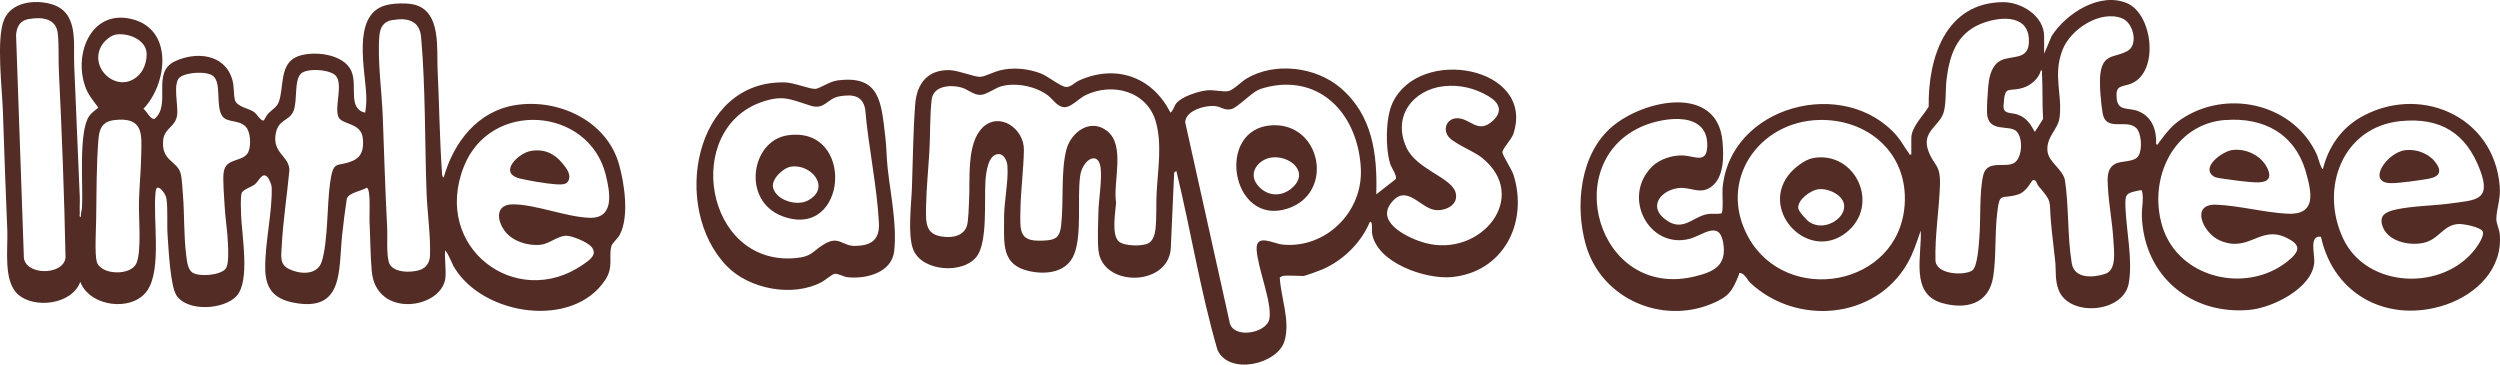
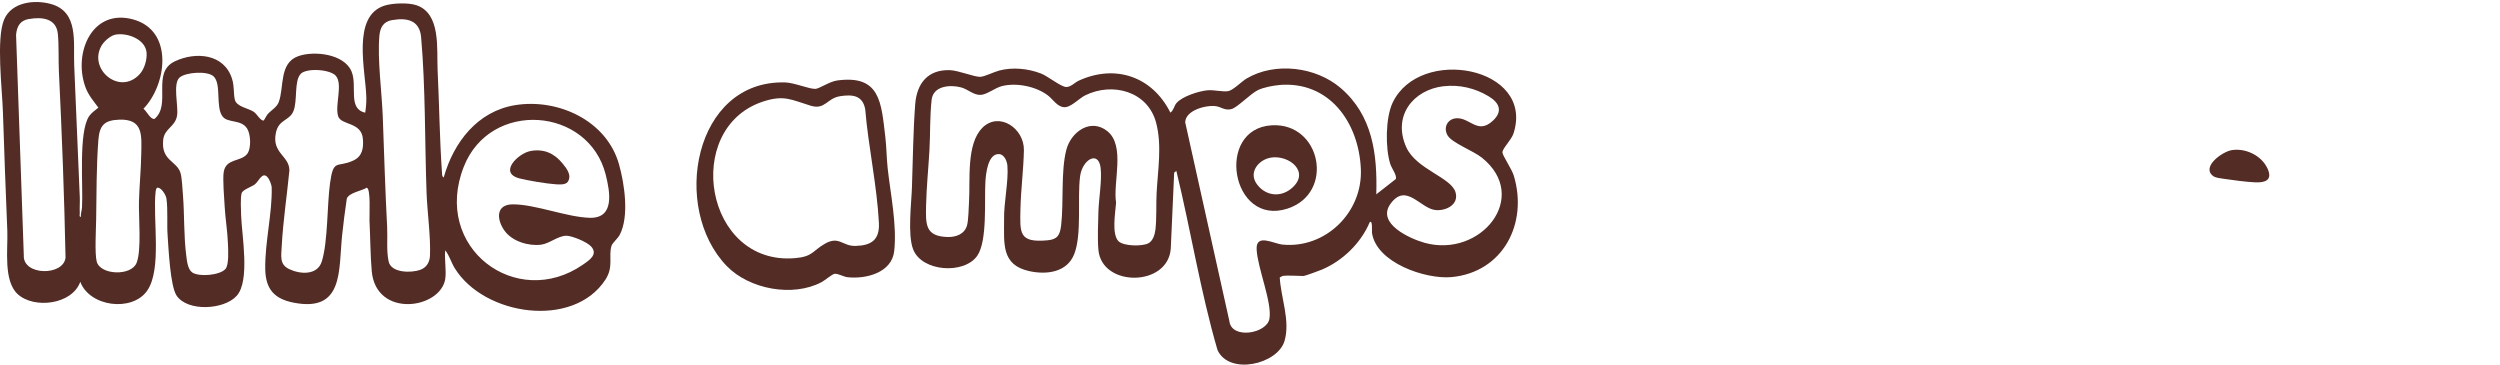
<svg xmlns="http://www.w3.org/2000/svg" fill="none" viewBox="0 0 192 28" height="28" width="192">
-   <path fill="#522C25" d="M156.994 4.117L157.567 2.769C158.688 1.015 161.282 -0.642 163.359 0.247C165.328 1.09 165.83 5.455 163.736 6.395C163.001 6.725 162.442 6.431 162.565 7.589C162.67 8.575 163.482 8.231 164.242 8.547C165.289 8.981 165.637 9.996 165.591 11.082C165.785 11.133 165.729 11.046 165.785 10.975C166.46 10.082 166.85 9.544 167.841 8.952C171.335 6.865 176.239 8.07 177.957 11.925C177.996 12.015 178.284 13.069 178.404 12.972C178.794 11.351 179.775 9.913 181.195 9.07C185.666 6.413 191.54 8.805 191.979 14.307C192.06 15.314 191.737 15.996 191.719 16.799C191.712 17.194 191.944 17.563 191.983 18.001C192.211 20.651 190.19 22.584 187.895 23.381C183.582 24.869 179.262 22.799 178.249 18.184C177.318 18.026 177.782 19.547 177.736 20.156C177.588 22.14 174.513 23.635 172.79 23.797C168.337 24.213 164.678 21.268 164.495 16.634C164.467 15.935 164.674 15.268 164.491 14.619L164.375 14.608C163.303 14.834 163.191 14.823 163.236 15.946C163.303 17.725 163.813 20.041 163.482 21.785C163.05 24.048 158.927 24.352 158.111 22.29C157.806 21.515 157.918 20.841 157.841 20.074C157.735 19.044 157.595 18.012 157.507 16.979C157.363 15.304 157.647 15.587 156.54 14.267C156.407 14.109 156.417 13.783 156.115 13.837C156.038 13.851 155.654 14.726 154.994 14.934C153.644 15.357 153.58 14.637 153.373 16.462C153.201 17.99 153.31 19.726 153.081 21.236C152.754 23.377 150.962 23.789 149.141 23.269C146.67 22.563 147.612 19.622 147.513 17.707C147.218 18.56 146.951 19.414 146.505 20.199C144.034 24.55 137.984 25.027 134.448 21.745C134.248 21.559 133.98 21.017 133.689 20.97C133.506 20.942 133.587 21.013 133.552 21.092C133.035 22.369 132.778 22.782 131.45 23.334C127.604 24.926 122.989 22.95 121.797 18.822C120.933 15.816 121.34 11.81 123.822 9.716C126.304 7.621 131.907 6.481 132.29 10.874C132.392 12.033 132.42 13.686 131.358 14.393C130.645 14.866 130.001 14.486 129.298 14.436C127.906 14.339 126.43 15.662 127.826 16.796C129.221 17.929 129.991 16.62 131.168 16.437C131.516 16.383 131.864 16.466 132.209 16.38C132.371 16.265 132.262 14.812 132.29 14.486C132.824 8.109 141.661 5.778 145.689 10.447C146.037 10.853 146.273 11.337 146.596 11.753C146.649 11.825 146.596 11.911 146.789 11.861V10.616C146.789 9.734 147.71 8.895 148.122 8.192C148.072 4.404 149.433 0.204 153.83 0.165C155.229 0.151 156.99 1.216 156.99 2.794V4.124L156.994 4.117ZM164.048 9.82C163.324 9.117 161.735 10.15 161.482 8.697C161.352 7.948 161.219 6.452 161.303 5.717C161.489 4.067 162.421 4.472 163.405 3.906C164.231 3.432 163.859 1.757 162.98 1.409C161.303 0.746 159.001 2.234 158.389 3.859C157.651 5.821 158.41 7.266 158.171 9.049C158.048 9.971 157.117 10.516 157.25 11.638C157.349 12.449 158.382 12.972 158.582 13.805C158.902 15.87 158.769 18.187 159.113 20.224C159.317 21.433 160.762 21.329 161.669 21.038C162.576 20.748 162.354 19.303 162.312 18.506C162.245 17.172 161.957 15.72 161.887 14.382C161.851 13.733 161.781 12.965 162.417 12.603C162.945 12.302 163.901 12.495 164.235 11.965C164.544 11.473 164.474 10.225 164.048 9.813V9.82ZM154.86 10.075C154.294 9.554 152.702 10.214 152.607 8.719C152.575 8.238 152.652 7.166 152.695 6.653C152.744 6.05 152.884 5.33 153.324 4.885C154.171 4.024 155.95 4.935 155.816 2.952C155.682 0.968 153.296 1.323 152.044 1.865C150.276 2.629 149.728 4.232 149.499 6.061C149.401 6.839 149.478 7.872 149.285 8.593C148.986 9.687 147.538 10.082 148.1 11.595C148.557 12.825 149.053 12.564 148.986 14.307C148.916 16.161 148.596 18.098 148.642 19.977C148.673 21.107 150.853 21.178 151.457 20.78C151.883 20.5 151.967 18.808 152.013 18.255C152.129 16.831 152.006 14.809 152.305 13.482C152.582 12.237 153.988 12.908 154.66 12.531C155.331 12.155 155.391 10.569 154.856 10.078L154.86 10.075ZM156.741 5.408C156.568 6.058 155.943 6.581 155.324 6.757C154.196 7.083 153.964 6.481 153.872 8.116C153.834 8.805 154.456 8.615 154.969 8.805C155.644 9.049 155.943 9.529 156.277 10.132L156.906 9.142C156.839 7.973 156.885 6.786 156.825 5.62C156.821 5.523 156.881 5.383 156.741 5.408ZM126.841 12.829C127.442 12.216 128.455 11.896 129.298 11.94C130.142 11.983 131.088 12.603 131.119 11.208C131.179 8.547 127.945 8.973 126.286 9.637C119.671 12.295 122.658 23.051 130.156 21.232C131.625 20.877 132.641 20.4 132.342 18.639C132.044 16.878 130.74 18.087 129.766 18.341C126.655 19.152 124.543 15.171 126.845 12.829H126.841ZM139.696 9.214C135.056 9.329 131.885 13.894 134.272 18.216C137.2 23.513 145.812 22.046 146.276 15.752C146.571 11.76 143.447 9.117 139.696 9.214ZM170.889 9.214C166.931 9.522 164.962 13.7 166.059 17.355C167.268 21.386 172.502 22.591 175.655 20.092C176.636 19.313 176.78 18.815 175.56 18.241C173.539 17.291 172.709 19.457 170.46 18.456C169.17 17.882 168.207 15.648 170.193 15.72C171.961 15.788 173.901 16.322 175.669 16.412C177.88 16.523 177.567 14.88 177.1 13.234C176.256 10.254 173.831 8.988 170.889 9.221V9.214ZM184.376 9.3C179.915 9.741 178.13 14.439 179.951 18.316C181.768 22.186 187.641 22.38 190.113 19.102C190.313 18.836 190.816 18.101 190.675 17.785C190.517 17.434 189.213 17.194 188.844 17.204C187.715 17.24 187.357 18.27 186.33 18.596C185.304 18.922 183.525 18.646 183.03 17.499C182.618 16.545 183.23 16.258 184.035 16.085C185.374 15.802 186.854 15.809 188.218 15.623C190.116 15.361 191.346 15.411 190.478 13.084C189.403 10.2 187.402 8.999 184.376 9.3Z" />
-   <path fill="#522C25" d="M139.267 12.133C142.519 11.577 144.452 15.777 141.777 17.872C138.923 20.106 135.228 16.315 137.316 13.496C137.724 12.944 138.589 12.252 139.267 12.133ZM139.605 14.54C139.039 14.629 138.009 15.365 138.111 16.017C138.149 16.254 138.754 16.918 138.958 17.05C140.48 18.055 142.8 15.96 140.951 14.845C140.575 14.619 140.04 14.472 139.605 14.54Z" />
-   <path fill="#522C25" d="M184.71 11.534C185.529 11.427 186.475 11.757 187.005 12.416C187.568 13.116 187.399 13.564 186.524 13.726C185.856 13.848 184.295 14.066 183.656 14.066C181.701 14.073 183.287 11.721 184.714 11.534H184.71Z" />
  <path fill="#522C25" d="M171.388 11.531C172.467 11.358 173.694 11.94 174.155 12.965C174.545 13.833 173.965 14.038 173.219 14.005C172.548 13.977 171.473 13.837 170.791 13.733C170.559 13.697 170.161 13.661 169.982 13.528C169.019 12.822 170.682 11.645 171.392 11.531H171.388Z" />
  <path fill="#522C25" d="M34.198 21.419C33.818 23.75 28.869 24.453 28.549 20.816C28.444 19.622 28.44 18.191 28.377 16.953C28.356 16.562 28.493 14.486 28.166 14.414C27.765 14.669 26.82 14.784 26.634 15.253C26.496 16.186 26.373 17.129 26.275 18.069C25.994 20.762 26.416 24.001 22.549 23.244C21.069 22.954 20.394 22.208 20.37 20.651C20.338 18.617 20.925 16.319 20.865 14.371C20.862 14.203 20.686 13.779 20.581 13.647C20.155 13.119 19.899 13.901 19.572 14.159C19.322 14.353 18.63 14.568 18.556 14.841C18.457 15.196 18.503 16.114 18.517 16.53C18.57 18.083 19.22 21.548 18.183 22.713C17.217 23.8 14.398 23.954 13.561 22.699C13.072 21.964 12.946 19.102 12.872 18.072C12.809 17.222 12.904 16.046 12.781 15.243C12.742 14.981 12.426 14.464 12.155 14.418C11.997 14.367 11.965 14.615 11.951 14.726C11.719 16.796 12.454 20.669 11.304 22.322C10.155 23.976 6.886 23.57 6.165 21.641C5.543 23.398 2.612 23.743 1.357 22.588C0.246 21.562 0.615 19.137 0.562 17.724C0.443 14.687 0.316 11.652 0.225 8.615C0.172 6.868 -0.31 2.962 0.32 1.495C0.893 0.15 2.657 -0.04 3.902 0.305C6.063 0.9 5.624 3.235 5.698 5.007C5.835 8.382 5.986 11.767 6.127 15.142C6.144 15.544 6.105 15.949 6.127 16.351C6.13 16.455 6.063 16.67 6.211 16.652C6.186 16.405 6.285 16.172 6.299 15.924C6.397 14.306 6.011 10.143 6.847 8.92C7.026 8.658 7.318 8.464 7.557 8.267C7.16 7.729 6.77 7.291 6.541 6.639C5.624 3.999 7.104 0.627 10.236 1.495C13.368 2.363 12.798 6.513 11.016 8.353C11.255 8.514 11.554 9.199 11.867 9.131C13.195 8.023 11.596 5.577 13.431 4.709C15.023 3.956 17.213 4.114 17.821 6.054C18.004 6.631 17.923 7.148 18.032 7.643C18.152 8.199 19.069 8.31 19.477 8.579C19.74 8.751 20.011 9.296 20.247 9.257C20.275 9.253 20.475 8.866 20.545 8.783C20.83 8.457 21.255 8.242 21.403 7.854C21.839 6.707 21.414 4.849 22.904 4.314C24.099 3.884 26.412 4.124 26.992 5.473C27.474 6.588 26.676 8.349 28.047 8.654C28.11 8.26 28.141 7.894 28.134 7.489C28.096 5.484 26.967 1.223 29.547 0.427C30.17 0.233 31.358 0.194 31.973 0.398C33.882 1.029 33.53 3.78 33.607 5.347C33.737 7.976 33.758 10.634 33.945 13.256C33.955 13.403 33.934 13.539 34.075 13.636C34.845 10.899 36.694 8.536 39.576 8.073C42.831 7.549 46.589 9.235 47.541 12.624C47.963 14.116 48.339 16.652 47.587 18.047C47.436 18.327 47.028 18.664 46.965 18.876C46.712 19.715 47.151 20.475 46.49 21.487C44.019 25.267 37.172 24.252 34.919 20.59C34.651 20.156 34.511 19.618 34.194 19.224C34.117 19.891 34.296 20.78 34.194 21.415L34.198 21.419ZM2.225 1.456C1.546 1.571 1.29 2.019 1.234 2.679L1.828 19.615C1.75 21.175 4.868 21.211 5.033 19.79C4.938 15.02 4.756 10.264 4.524 5.523C4.478 4.587 4.534 3.525 4.443 2.6C4.323 1.399 3.22 1.291 2.228 1.46L2.225 1.456ZM30.128 1.538C29.449 1.653 29.192 2.102 29.136 2.761C28.978 4.573 29.326 7.076 29.396 8.948C29.502 11.789 29.583 14.611 29.734 17.459C29.776 18.284 29.667 19.285 29.85 20.092C30.05 20.974 31.593 20.967 32.258 20.73C32.757 20.554 33.003 20.149 33.024 19.615C33.08 18.14 32.816 16.308 32.76 14.805C32.62 10.903 32.683 6.725 32.342 2.855C32.226 1.56 31.273 1.345 30.131 1.542L30.128 1.538ZM8.882 2.657C8.499 2.726 8.025 3.138 7.821 3.468C6.71 5.294 9.209 7.399 10.745 5.674C11.097 5.279 11.294 4.594 11.259 4.067C11.192 3.013 9.786 2.5 8.882 2.657ZM23.097 5.674C22.567 6.215 22.872 7.783 22.521 8.568C22.194 9.296 21.396 9.163 21.185 10.214C20.869 11.771 22.215 11.954 22.226 13.08C22.043 14.995 21.733 17.011 21.635 18.926C21.596 19.679 21.459 20.307 22.204 20.665C23.041 21.067 24.366 21.168 24.711 20.088C25.192 18.578 25.111 15.748 25.351 14.037C25.614 12.151 25.888 12.908 27.133 12.33C27.825 12.011 27.93 11.383 27.871 10.67C27.762 9.336 26.191 9.644 25.966 8.916C25.709 8.08 26.349 6.47 25.793 5.824C25.368 5.326 23.558 5.197 23.087 5.674H23.097ZM17.311 20.662C17.596 20.343 17.526 19.209 17.508 18.75C17.477 17.785 17.305 16.796 17.252 15.831C17.217 15.192 17.09 13.733 17.185 13.188C17.368 12.155 18.489 12.434 18.974 11.832C19.312 11.412 19.262 10.311 18.974 9.863C18.514 9.153 17.491 9.468 17.094 8.945C16.535 8.209 17.027 6.459 16.405 5.867C15.937 5.426 14.278 5.541 13.796 5.95C13.255 6.416 13.705 8.127 13.603 8.848C13.473 9.762 12.622 9.834 12.531 10.759C12.373 12.352 13.568 12.341 13.86 13.274C13.979 13.657 14.011 14.522 14.05 14.974C14.173 16.505 14.106 18.09 14.303 19.615C14.355 20.027 14.415 20.698 14.777 20.934C15.308 21.279 16.883 21.142 17.311 20.662ZM9.143 9.192C8.021 9.232 7.642 9.619 7.554 10.756C7.406 12.657 7.41 14.938 7.385 16.857C7.374 17.62 7.265 19.453 7.427 20.084C7.694 21.132 10.074 21.221 10.489 20.192C10.883 19.216 10.64 16.666 10.672 15.479C10.703 14.292 10.826 13.062 10.847 11.875C10.875 10.39 11.023 9.124 9.143 9.189V9.192ZM45.379 18.912C45.066 18.575 43.956 18.115 43.509 18.105C42.884 18.094 42.202 18.704 41.566 18.79C40.602 18.919 39.337 18.539 38.75 17.721C38.131 16.864 38.061 15.698 39.383 15.694C41.133 15.691 43.53 16.681 45.298 16.727C47.228 16.774 46.849 14.733 46.518 13.414C45.214 8.217 37.657 7.625 35.618 12.807C33.168 19.03 39.667 23.854 44.764 20.328C45.277 19.973 45.959 19.532 45.383 18.912H45.379Z" />
  <path fill="#522C25" d="M40.75 11.595C41.784 11.416 42.571 11.771 43.214 12.567C43.531 12.954 43.942 13.475 43.594 13.98C43.401 14.21 42.951 14.17 42.669 14.152C41.984 14.109 40.581 13.873 39.907 13.704C38.237 13.277 39.815 11.76 40.747 11.599L40.75 11.595Z" />
  <path fill="#522C25" d="M98.482 21.203C98.436 21.211 98.352 21.29 98.285 21.304C98.366 22.846 99.111 24.643 98.65 26.189C98.116 27.986 94.397 28.839 93.504 26.881C92.19 22.373 91.455 17.692 90.344 13.127L90.176 13.256L89.915 19.095C89.701 22.043 84.615 22.071 84.358 19.192C84.281 18.345 84.334 17.136 84.358 16.261C84.386 15.257 84.636 13.88 84.53 12.912C84.376 11.52 83.121 12.248 82.952 13.536C82.727 15.236 83.103 17.986 82.499 19.518C81.94 20.934 80.362 21.11 79.05 20.823C76.889 20.346 77.117 18.718 77.114 16.86C77.082 15.612 77.465 13.93 77.37 12.739C77.342 12.384 77.138 11.861 76.731 11.835C75.873 11.782 75.718 13.324 75.68 13.937C75.588 15.4 75.848 18.506 75.047 19.651C74.041 21.082 70.818 20.877 70.136 19.166C69.69 18.047 69.996 15.63 70.038 14.375C70.112 12.266 70.129 10.114 70.287 8.012C70.41 6.395 71.261 5.34 72.938 5.387C73.627 5.408 74.822 5.921 75.293 5.9C75.62 5.885 76.361 5.512 76.759 5.412C77.796 5.15 78.931 5.258 79.94 5.642C80.474 5.846 81.472 6.667 81.88 6.682C82.235 6.692 82.534 6.341 82.843 6.197C85.652 4.906 88.499 5.871 89.887 8.651C90.137 8.475 90.165 8.138 90.351 7.919C90.794 7.395 92.095 6.987 92.756 6.933C93.255 6.893 93.954 7.076 94.338 6.997C94.721 6.918 95.35 6.258 95.747 6.025C97.923 4.745 101.048 5.122 102.96 6.757C105.41 8.852 105.79 11.821 105.698 14.924L107.203 13.747C107.291 13.453 106.883 12.937 106.77 12.585C106.387 11.369 106.405 9.063 106.946 7.905C109.013 3.49 117.881 5.122 116.24 10.243C116.075 10.752 115.389 11.394 115.386 11.699C115.382 11.932 116.106 12.983 116.257 13.482C117.379 17.197 115.4 20.92 111.47 21.282C109.498 21.462 105.702 20.192 105.368 17.879C105.354 17.778 105.431 16.831 105.192 17.072C104.51 18.679 103.122 20.02 101.54 20.698C101.332 20.788 100.225 21.196 100.092 21.196C99.638 21.196 98.897 21.128 98.489 21.196L98.482 21.203ZM75.454 9.802C76.745 8.547 78.664 9.859 78.636 11.534C78.608 13.008 78.407 14.518 78.372 15.999C78.33 17.9 78.231 18.657 80.446 18.456C81.219 18.388 81.409 18.051 81.497 17.291C81.701 15.501 81.465 13.166 81.894 11.509C82.256 10.118 83.761 9.049 85.04 10.071C86.45 11.197 85.462 13.987 85.715 15.576C85.662 16.294 85.353 18.029 85.919 18.542C86.323 18.908 87.694 18.93 88.179 18.693C88.545 18.514 88.692 18.012 88.738 17.628C88.84 16.713 88.78 15.713 88.829 14.798C88.924 13.037 89.248 11.161 88.791 9.429C88.151 7.004 85.441 6.291 83.349 7.32C82.836 7.575 82.239 8.274 81.711 8.231C81.184 8.188 80.854 7.614 80.481 7.331C79.564 6.628 78.038 6.327 76.931 6.617C76.411 6.753 75.781 7.273 75.303 7.288C74.766 7.306 74.337 6.857 73.831 6.718C73.004 6.488 71.672 6.574 71.549 7.664C71.409 8.898 71.451 10.283 71.381 11.534C71.303 12.926 71.156 14.35 71.124 15.745C71.092 17.212 71.036 18.155 72.776 18.202C73.416 18.22 74.073 17.986 74.266 17.316C74.379 16.928 74.393 15.971 74.421 15.494C74.523 13.83 74.2 11.032 75.458 9.806L75.454 9.802ZM98.253 6.531C97.761 6.574 97.055 6.707 96.612 6.918C96.035 7.195 95.047 8.245 94.584 8.375C94.088 8.511 93.81 8.227 93.403 8.159C92.692 8.041 91.047 8.443 91.023 9.393L94.415 24.657C94.576 26.085 97.283 25.626 97.49 24.489C97.716 23.241 96.587 20.619 96.51 19.166C96.439 17.9 97.789 18.711 98.492 18.783C101.761 19.113 104.658 16.344 104.514 12.987C104.359 9.379 102.071 6.205 98.253 6.527V6.531ZM110.897 6.617C108.517 6.883 106.921 8.927 108.008 11.319C108.777 13.012 111.456 13.618 111.786 14.773C112.053 15.705 111.08 16.193 110.285 16.136C109.076 16.046 108.001 13.97 106.784 15.662C105.698 17.176 108.303 18.341 109.417 18.65C113.723 19.837 117.562 15.117 113.807 12.108C113.157 11.585 111.516 10.978 111.178 10.405C110.813 9.784 111.185 9.103 111.885 9.081C112.918 9.052 113.498 10.358 114.665 9.26C115.449 8.522 115.133 7.872 114.31 7.385C113.273 6.768 112.096 6.488 110.893 6.621L110.897 6.617Z" />
  <path fill="#522C25" d="M64.273 6.183C67.602 5.724 67.676 7.847 67.992 10.512C68.087 11.305 68.087 12.115 68.171 12.908C68.393 14.927 68.892 17.237 68.677 19.27C68.498 20.96 66.477 21.447 65.092 21.29C64.765 21.254 64.371 20.992 64.087 21.031C63.911 21.056 63.349 21.534 63.099 21.666C60.902 22.839 57.549 22.222 55.816 20.432C51.506 15.982 53.285 6.14 60.291 6.33C61.018 6.348 62.16 6.854 62.635 6.825C62.923 6.807 63.718 6.262 64.27 6.187L64.273 6.183ZM64.526 7.388C63.493 7.542 63.384 8.461 62.252 8.116C60.769 7.664 60.206 7.256 58.544 7.819C52.413 9.895 54.122 20.407 61.05 19.826C62.424 19.712 62.379 19.281 63.342 18.725C64.442 18.087 64.698 18.912 65.69 18.887C66.927 18.858 67.563 18.42 67.5 17.119C67.359 14.296 66.684 11.233 66.449 8.392C66.249 7.309 65.465 7.248 64.53 7.385L64.526 7.388Z" />
  <path fill="#522C25" d="M97.667 9.623C101.459 9.397 102.539 14.83 98.879 16.021C94.556 17.43 93.297 9.884 97.667 9.623ZM97.575 12.112C96.682 12.266 95.877 13.209 96.503 14.109C97.129 15.01 98.275 15.21 99.157 14.493C100.697 13.241 99.016 11.861 97.579 12.108L97.575 12.112Z" />
-   <path fill="#522C25" d="M60.481 10.394C65.725 9.615 65.11 18.496 60.08 16.602C56.952 15.426 57.669 10.81 60.481 10.394ZM60.734 12.8C60.122 12.904 59.166 13.808 59.388 14.475C59.7 15.418 61.201 15.835 62.027 15.408C63.876 14.447 62.298 12.538 60.737 12.804L60.734 12.8Z" />
</svg>